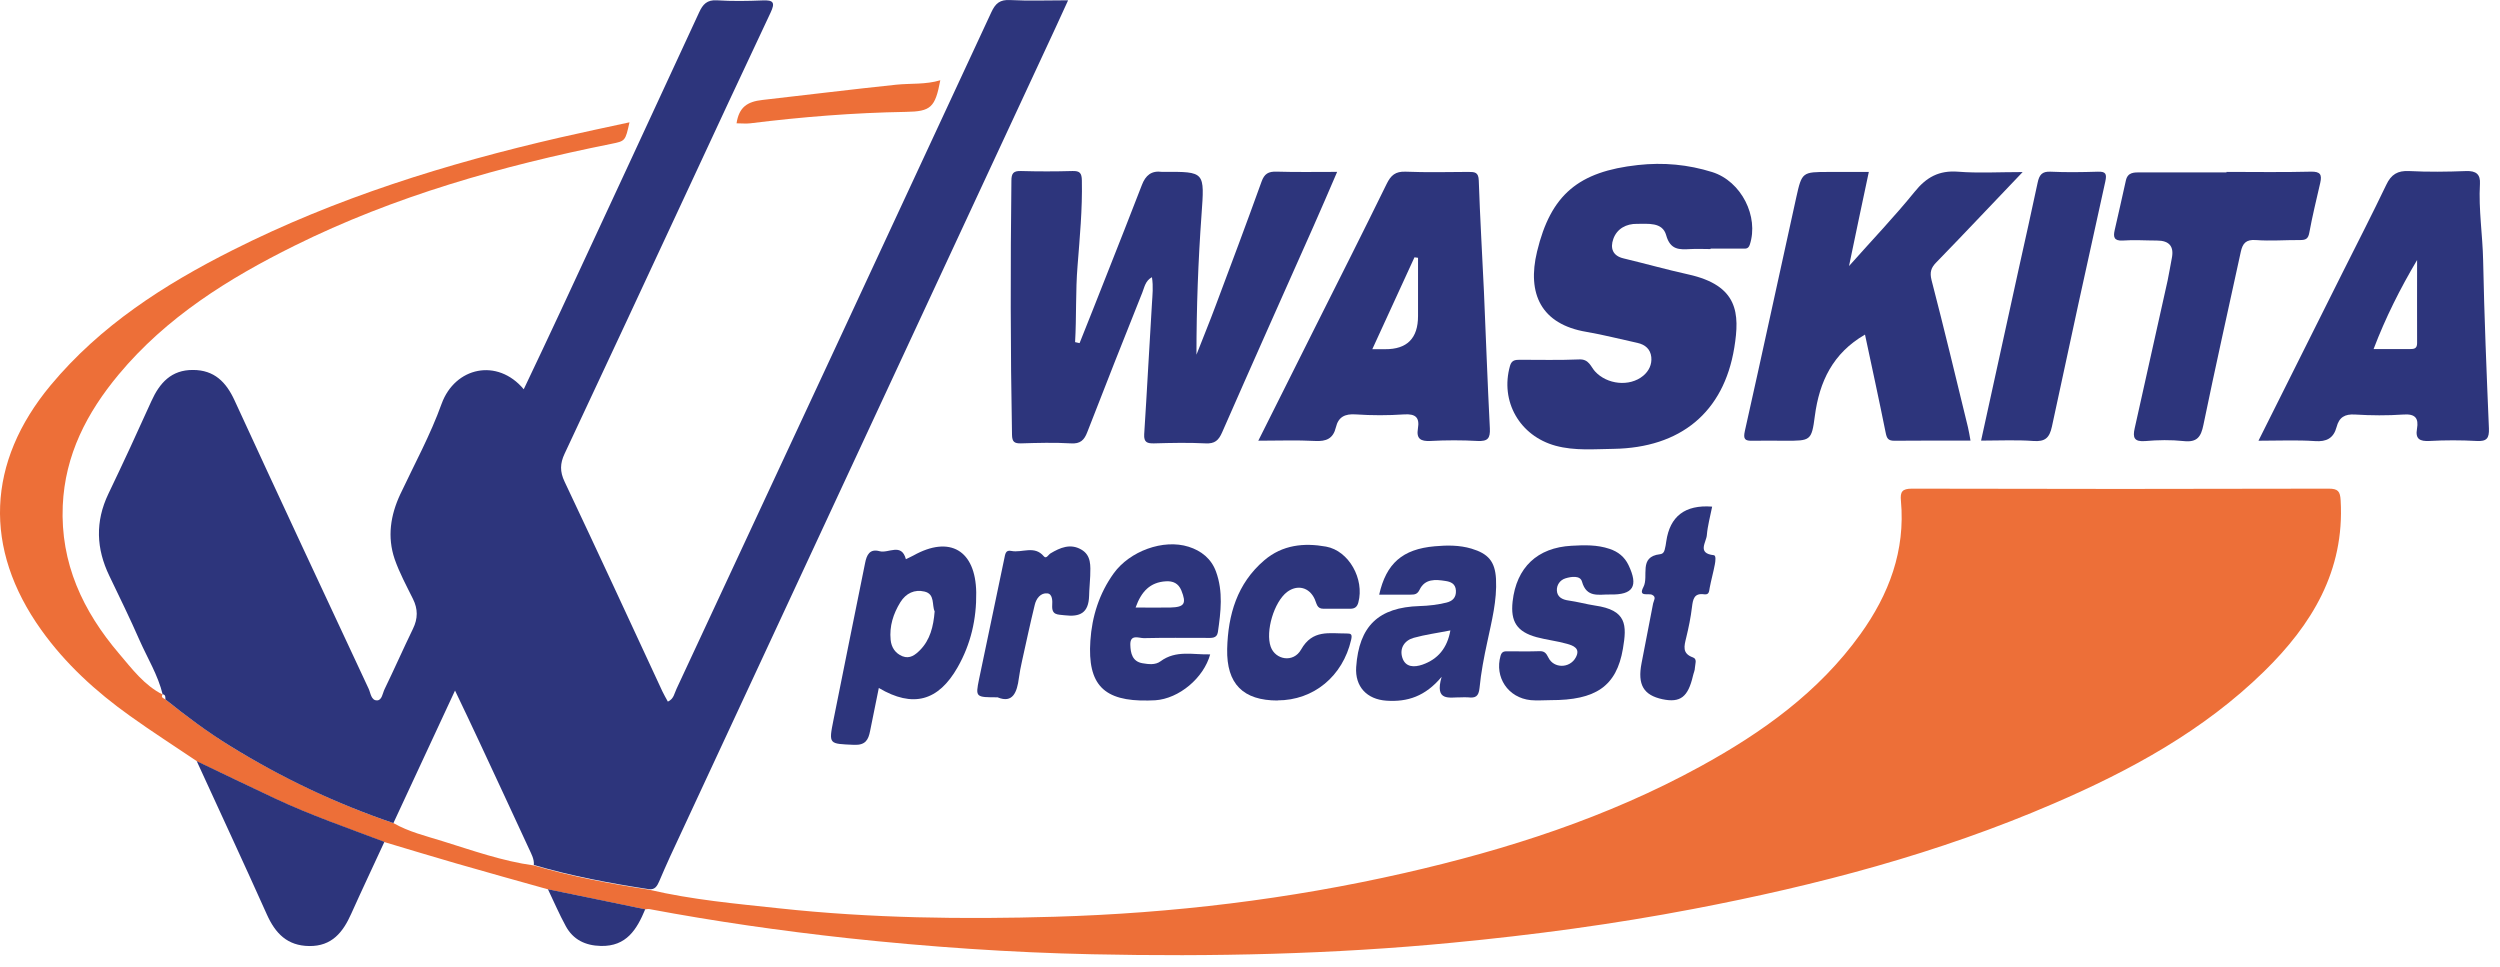
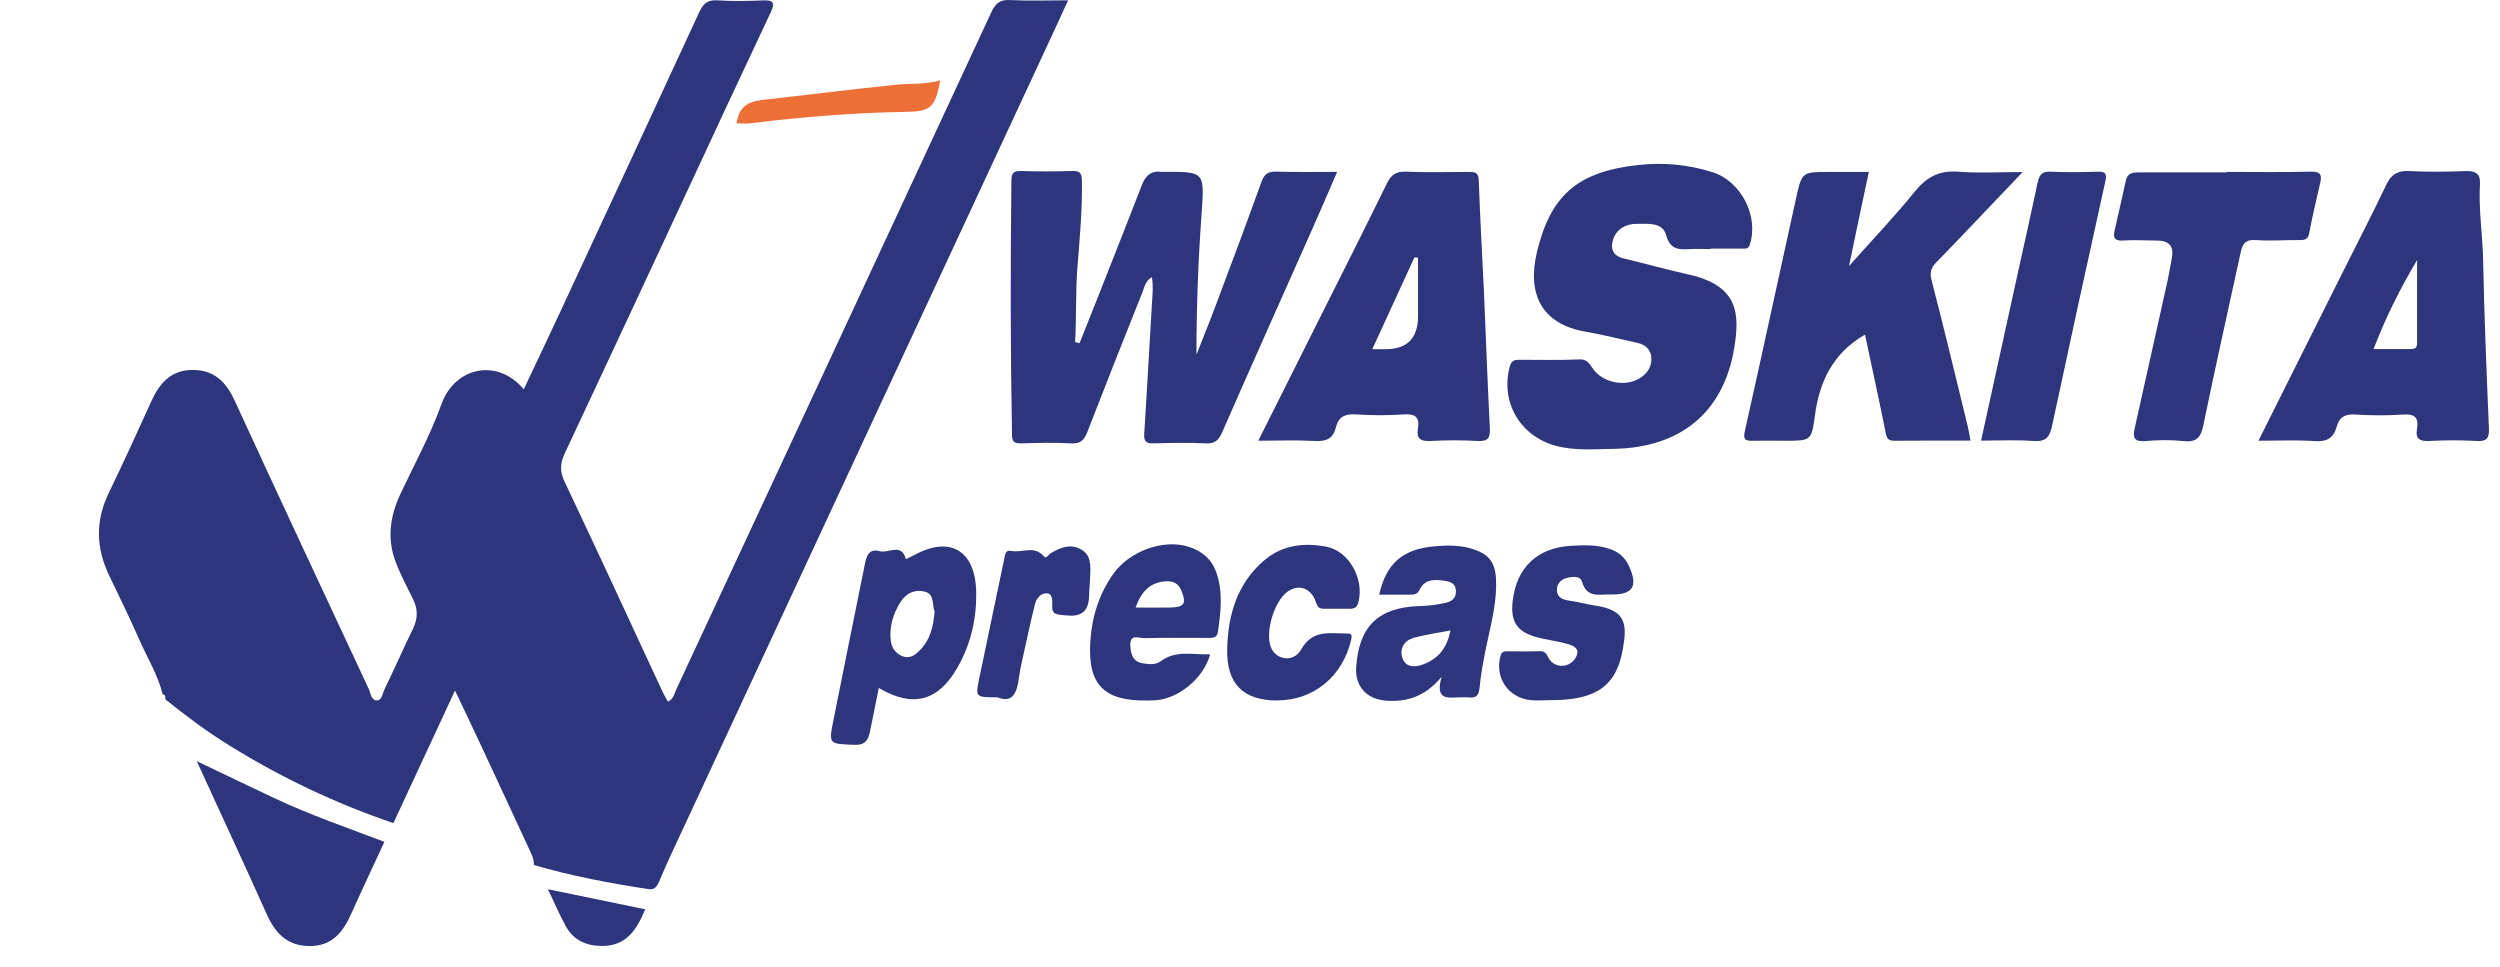
<svg xmlns="http://www.w3.org/2000/svg" width="137" height="53" viewBox="0 0 137 53" fill="none">
-   <path d="M10.784 41.71C9.557 40.881 8.311 40.086 7.111 39.223C5.258 37.901 3.587 36.378 2.259 34.517C-0.928 30.055 -0.732 25.329 2.778 21.109C5.501 17.84 8.991 15.601 12.738 13.714C18.432 10.842 24.476 8.968 30.675 7.539C31.936 7.249 33.196 6.986 34.496 6.703C34.267 7.735 34.267 7.728 33.499 7.883C27.495 9.09 21.632 10.741 16.127 13.471C12.515 15.264 9.119 17.381 6.498 20.529C4.766 22.612 3.56 24.918 3.439 27.709C3.304 30.864 4.544 33.493 6.525 35.819C7.232 36.648 7.899 37.551 8.917 38.063V38.043C8.789 38.232 8.964 38.259 9.065 38.326C10.197 39.236 11.363 40.099 12.596 40.867C15.433 42.614 18.418 44.036 21.565 45.108C22.401 45.586 23.331 45.809 24.24 46.092C25.891 46.604 27.529 47.191 29.254 47.427C31.322 48.034 33.438 48.431 35.568 48.755C37.926 49.308 40.331 49.523 42.73 49.78C47.737 50.319 52.764 50.386 57.791 50.238C64.246 50.049 70.641 49.281 76.948 47.845C82.595 46.557 88.08 44.798 93.181 42C96.564 40.146 99.67 37.929 101.954 34.747C103.518 32.569 104.421 30.176 104.171 27.446C104.124 26.954 104.232 26.778 104.778 26.778C112.385 26.799 120 26.799 127.607 26.778C128.12 26.778 128.241 26.92 128.268 27.425C128.49 31.288 126.684 34.241 124.063 36.803C120.754 40.038 116.759 42.216 112.554 44.029C106.206 46.773 99.562 48.519 92.783 49.813C88.417 50.649 84.017 51.236 79.596 51.66C73.026 52.294 66.443 52.436 59.853 52.294C55.378 52.2 50.911 51.89 46.457 51.411C42.811 51.013 39.193 50.494 35.594 49.82C35.52 49.807 35.439 49.82 35.358 49.834C33.58 49.47 31.807 49.099 30.028 48.735C28.344 48.263 26.666 47.798 24.988 47.312C23.681 46.935 22.374 46.537 21.066 46.146C19.052 45.384 17.017 44.676 15.069 43.767C13.641 43.092 12.212 42.405 10.784 41.724V41.71Z" fill="#ED6F38" />
  <path d="M21.566 45.109C18.412 44.037 15.427 42.621 12.597 40.869C11.357 40.107 10.198 39.237 9.066 38.328C9.059 38.213 9.086 38.078 8.917 38.044V38.065C8.661 36.999 8.082 36.069 7.644 35.078C7.125 33.892 6.552 32.725 5.993 31.559C5.272 30.069 5.211 28.586 5.939 27.062C6.748 25.377 7.529 23.686 8.297 21.98C8.749 20.982 9.389 20.267 10.575 20.274C11.741 20.274 12.394 20.935 12.859 21.953C15.285 27.225 17.745 32.489 20.204 37.748C20.312 37.983 20.339 38.395 20.669 38.381C20.932 38.374 20.966 37.99 21.074 37.768C21.606 36.669 22.098 35.557 22.63 34.458C22.906 33.898 22.906 33.372 22.63 32.82C22.273 32.098 21.889 31.391 21.626 30.636C21.215 29.422 21.397 28.236 21.936 27.083C22.711 25.438 23.587 23.834 24.2 22.128C24.935 20.112 27.259 19.607 28.701 21.332C29.395 19.863 30.083 18.427 30.75 16.985C33.277 11.551 35.797 6.124 38.31 0.684C38.513 0.239 38.742 -0.017 39.287 0.017C40.116 0.071 40.959 0.057 41.787 0.023C42.38 -0.003 42.495 0.131 42.225 0.698C40.696 3.933 39.193 7.176 37.684 10.418C35.44 15.238 33.196 20.058 30.939 24.865C30.689 25.398 30.676 25.843 30.939 26.395C32.745 30.211 34.517 34.047 36.296 37.882C36.383 38.064 36.484 38.24 36.599 38.449C36.929 38.3 36.956 37.99 37.071 37.754C42.832 25.391 48.587 13.034 54.328 0.664C54.55 0.185 54.799 -0.03 55.359 0.003C56.369 0.057 57.387 0.017 58.532 0.017C58.054 1.062 57.609 2.039 57.151 3.01C50.338 17.652 43.533 32.294 36.72 46.943C36.511 47.388 36.323 47.846 36.127 48.291C36.019 48.534 35.905 48.769 35.568 48.729C33.439 48.405 31.323 48.008 29.254 47.401C29.281 47.071 29.119 46.801 28.991 46.518C28.088 44.57 27.185 42.615 26.276 40.673C25.858 39.77 25.427 38.873 24.935 37.842C23.769 40.356 22.664 42.723 21.566 45.089V45.109Z" fill="#2D357C" />
  <path d="M59.164 18.796C59.67 17.529 60.175 16.262 60.674 14.988C61.307 13.376 61.954 11.758 62.574 10.141C62.776 9.608 63.1 9.338 63.679 9.419C63.706 9.419 63.733 9.419 63.76 9.419C66.051 9.406 66.011 9.406 65.842 11.786C65.66 14.32 65.566 16.855 65.566 19.437C65.916 18.534 66.287 17.643 66.624 16.733C67.473 14.475 68.315 12.224 69.131 9.959C69.286 9.52 69.508 9.392 69.959 9.406C71.024 9.439 72.089 9.419 73.275 9.419C72.817 10.484 72.392 11.475 71.954 12.46C70.29 16.201 68.618 19.942 66.974 23.69C66.779 24.135 66.57 24.324 66.065 24.297C65.128 24.25 64.191 24.27 63.248 24.297C62.877 24.304 62.675 24.25 62.702 23.798C62.857 21.412 62.978 19.019 63.127 16.632C63.154 16.174 63.208 15.716 63.127 15.19C62.763 15.385 62.716 15.743 62.601 16.026C61.584 18.574 60.573 21.122 59.582 23.684C59.414 24.122 59.198 24.331 58.686 24.297C57.776 24.243 56.86 24.27 55.95 24.297C55.586 24.304 55.465 24.216 55.458 23.825C55.371 19.187 55.371 14.543 55.425 9.905C55.425 9.5 55.532 9.359 55.95 9.372C56.887 9.399 57.83 9.399 58.767 9.372C59.178 9.359 59.279 9.487 59.286 9.891C59.319 11.455 59.171 13.019 59.05 14.569C58.935 15.965 58.996 17.36 58.915 18.749C58.996 18.769 59.077 18.783 59.158 18.803L59.164 18.796Z" fill="#2D357C" />
  <path d="M93.733 13.649C93.369 13.649 93.005 13.628 92.641 13.649C92.035 13.682 91.536 13.709 91.307 12.893C91.105 12.152 90.296 12.274 89.703 12.267C89.13 12.26 88.611 12.523 88.409 13.096C88.234 13.588 88.362 14.02 88.975 14.161C90.154 14.444 91.327 14.774 92.513 15.037C95.262 15.644 95.343 17.175 95.04 19.049C94.46 22.615 92.075 24.536 88.429 24.597C87.365 24.61 86.3 24.712 85.249 24.428C83.274 23.889 82.196 21.988 82.749 20.046C82.836 19.743 83.025 19.716 83.274 19.716C84.366 19.716 85.464 19.743 86.556 19.696C87.075 19.676 87.176 20.1 87.405 20.35C88.059 21.071 89.299 21.213 90.047 20.593C90.363 20.33 90.532 19.972 90.491 19.568C90.444 19.136 90.161 18.887 89.737 18.792C88.8 18.59 87.877 18.347 86.933 18.186C84.454 17.768 83.672 16.096 84.231 13.784C84.986 10.649 86.516 9.401 89.757 9.044C91.159 8.889 92.506 9.017 93.827 9.429C95.431 9.934 96.394 11.869 95.889 13.406C95.802 13.669 95.633 13.622 95.465 13.622C94.892 13.622 94.319 13.622 93.746 13.622L93.733 13.649Z" fill="#2D357C" />
  <path d="M102.202 18.335C100.443 19.353 99.702 20.904 99.453 22.798C99.277 24.16 99.21 24.153 97.842 24.153C97.242 24.153 96.643 24.139 96.043 24.153C95.625 24.166 95.517 24.072 95.618 23.62C96.575 19.353 97.492 15.086 98.435 10.818C98.745 9.423 98.765 9.423 100.228 9.423C100.928 9.423 101.629 9.423 102.411 9.423C102.054 11.101 101.71 12.726 101.326 14.58C102.627 13.117 103.826 11.863 104.918 10.515C105.565 9.712 106.252 9.328 107.303 9.409C108.408 9.497 109.52 9.429 110.841 9.429C109.985 10.333 109.257 11.095 108.53 11.856C107.721 12.706 106.912 13.555 106.097 14.391C105.827 14.668 105.74 14.917 105.848 15.348C106.542 18.025 107.189 20.721 107.842 23.404C107.896 23.627 107.93 23.856 107.984 24.146C106.562 24.146 105.18 24.139 103.806 24.153C103.462 24.153 103.395 24.011 103.334 23.708C102.977 21.935 102.593 20.169 102.202 18.335Z" fill="#2D357C" />
  <path d="M123.764 24.152C125.368 20.95 126.891 17.902 128.414 14.855C129.203 13.284 130.004 11.721 130.766 10.13C131.035 9.557 131.393 9.341 132.026 9.374C133.064 9.428 134.108 9.415 135.146 9.374C135.692 9.354 135.934 9.557 135.901 10.076C135.82 11.485 136.049 12.88 136.076 14.282C136.137 17.349 136.265 20.41 136.393 23.478C136.413 24.024 136.271 24.199 135.712 24.165C134.856 24.118 133.994 24.118 133.138 24.165C132.612 24.192 132.35 24.064 132.451 23.498C132.552 22.918 132.356 22.669 131.709 22.716C130.827 22.777 129.937 22.77 129.054 22.716C128.495 22.682 128.185 22.864 128.044 23.404C127.882 24.01 127.498 24.219 126.858 24.172C125.88 24.105 124.89 24.152 123.758 24.152H123.764ZM132.457 14.249C131.527 15.819 130.732 17.397 130.072 19.129C130.813 19.129 131.44 19.129 132.06 19.129C132.289 19.129 132.457 19.109 132.457 18.806C132.451 17.289 132.457 15.765 132.457 14.249Z" fill="#2D357C" />
  <path d="M68.955 24.151C70.006 22.048 71.017 20.039 72.021 18.03C73.349 15.387 74.683 12.745 75.983 10.089C76.219 9.603 76.469 9.387 77.028 9.408C78.173 9.455 79.319 9.428 80.465 9.421C80.815 9.421 81.024 9.428 81.037 9.9C81.105 11.929 81.226 13.958 81.32 15.98C81.428 18.475 81.516 20.976 81.644 23.471C81.671 24.023 81.529 24.192 80.97 24.165C80.114 24.118 79.252 24.118 78.389 24.165C77.85 24.192 77.607 24.044 77.702 23.484C77.803 22.884 77.58 22.668 76.947 22.709C76.064 22.769 75.175 22.769 74.292 22.709C73.699 22.668 73.342 22.85 73.207 23.416C73.059 24.037 72.681 24.198 72.068 24.165C71.064 24.111 70.053 24.151 68.941 24.151H68.955ZM75.202 19.136C75.498 19.136 75.7 19.136 75.903 19.136C77.106 19.145 77.708 18.54 77.708 17.322C77.708 16.257 77.708 15.192 77.708 14.127C77.641 14.12 77.58 14.113 77.513 14.1C76.752 15.751 75.997 17.403 75.202 19.136Z" fill="#2D357C" />
  <path d="M122.021 9.42C123.558 9.42 125.094 9.447 126.631 9.407C127.163 9.393 127.251 9.576 127.149 10.021C126.941 10.931 126.718 11.834 126.55 12.751C126.489 13.101 126.341 13.155 126.038 13.155C125.229 13.149 124.42 13.216 123.618 13.155C123.073 13.115 122.897 13.344 122.796 13.796C122.109 16.958 121.401 20.113 120.748 23.281C120.613 23.948 120.397 24.252 119.663 24.171C118.969 24.097 118.254 24.11 117.554 24.171C116.947 24.218 116.866 23.976 116.981 23.47C117.587 20.773 118.187 18.07 118.787 15.367C118.874 14.962 118.935 14.551 119.016 14.146C119.146 13.504 118.874 13.182 118.201 13.182C117.574 13.182 116.947 13.135 116.327 13.182C115.842 13.209 115.802 12.98 115.882 12.623C116.085 11.713 116.3 10.809 116.496 9.899C116.597 9.42 116.967 9.447 117.318 9.447C118.881 9.447 120.444 9.447 122.008 9.447L122.021 9.42Z" fill="#2D357C" />
  <path d="M108.563 24.146C109.264 20.957 109.945 17.836 110.632 14.708C110.976 13.144 111.333 11.579 111.663 10.009C111.751 9.591 111.899 9.382 112.378 9.409C113.233 9.449 114.096 9.436 114.958 9.409C115.396 9.395 115.464 9.523 115.369 9.955C114.379 14.424 113.402 18.894 112.445 23.377C112.31 23.997 112.074 24.213 111.427 24.166C110.497 24.098 109.561 24.146 108.563 24.146Z" fill="#2D357C" />
  <path d="M48.16 37.695C47.998 38.498 47.837 39.273 47.682 40.055C47.587 40.54 47.432 40.844 46.799 40.817C45.424 40.756 45.404 40.803 45.674 39.455C46.24 36.59 46.833 33.725 47.406 30.86C47.493 30.408 47.662 30.057 48.201 30.206C48.686 30.34 49.4 29.727 49.643 30.644C49.777 30.576 49.919 30.516 50.054 30.442C52.055 29.323 53.463 30.159 53.497 32.464C53.517 33.927 53.201 35.295 52.48 36.563C51.422 38.423 50.033 38.808 48.16 37.702V37.695ZM51.219 33.502C51.058 33.172 51.253 32.552 50.66 32.417C50.121 32.289 49.649 32.504 49.339 33.003C48.949 33.637 48.733 34.318 48.807 35.066C48.847 35.471 49.056 35.801 49.454 35.963C49.865 36.125 50.161 35.882 50.418 35.626C50.97 35.066 51.152 34.338 51.219 33.502Z" fill="#2D357C" />
  <path d="M10.782 41.711C12.211 42.392 13.633 43.08 15.068 43.754C17.022 44.671 19.057 45.371 21.065 46.133C20.459 47.448 19.839 48.756 19.246 50.077C18.794 51.088 18.188 51.857 16.948 51.843C15.742 51.83 15.088 51.149 14.623 50.111C13.363 47.3 12.062 44.509 10.782 41.711Z" fill="#2D357C" />
  <path d="M75.579 32.586C75.963 30.88 76.853 30.091 78.625 29.936C79.292 29.875 79.973 29.869 80.633 30.064C81.556 30.341 81.927 30.765 81.981 31.723C82.042 32.909 81.745 34.035 81.503 35.181C81.321 36.017 81.159 36.86 81.078 37.702C81.031 38.174 80.849 38.262 80.451 38.215C80.323 38.201 80.189 38.215 80.061 38.215C79.447 38.201 78.598 38.477 79.002 37.089C78.106 38.161 77.129 38.477 75.97 38.397C74.905 38.322 74.245 37.628 74.319 36.55C74.474 34.311 75.539 33.28 77.796 33.212C78.295 33.199 78.78 33.138 79.259 33.024C79.596 32.943 79.805 32.747 79.784 32.363C79.764 31.979 79.488 31.878 79.211 31.837C78.666 31.75 78.086 31.702 77.79 32.323C77.668 32.572 77.513 32.586 77.298 32.586C76.732 32.586 76.165 32.586 75.586 32.586H75.579ZM79.481 34.547C78.767 34.689 78.106 34.776 77.473 34.952C76.968 35.093 76.684 35.518 76.846 36.037C77.015 36.576 77.5 36.577 77.951 36.422C78.794 36.125 79.306 35.525 79.481 34.547Z" fill="#2D357C" />
  <path d="M84.973 38.368C84.609 38.368 84.239 38.402 83.882 38.368C82.635 38.24 81.894 37.108 82.231 35.935C82.305 35.679 82.46 35.692 82.635 35.692C83.208 35.692 83.781 35.706 84.353 35.685C84.636 35.672 84.731 35.793 84.852 36.036C85.142 36.636 86.018 36.636 86.348 36.036C86.631 35.53 86.213 35.376 85.87 35.281C85.324 35.126 84.751 35.065 84.205 34.917C83.127 34.62 82.77 34.061 82.891 32.962C83.1 31.094 84.246 30.009 86.119 29.908C86.82 29.868 87.52 29.847 88.201 30.077C88.673 30.232 89.023 30.515 89.239 30.96C89.798 32.126 89.502 32.605 88.235 32.578C87.628 32.564 86.948 32.787 86.692 31.87C86.597 31.526 86.105 31.593 85.782 31.695C85.485 31.789 85.303 32.059 85.317 32.355C85.331 32.712 85.607 32.861 85.957 32.908C86.442 32.976 86.921 33.11 87.406 33.184C89.151 33.434 89.158 34.25 88.936 35.551C88.585 37.614 87.44 38.375 84.973 38.368Z" fill="#2D357C" />
  <path d="M66.322 35.847C65.965 37.161 64.603 38.287 63.31 38.375C63.182 38.382 63.047 38.382 62.919 38.388C60.493 38.436 59.59 37.532 59.752 35.119C59.839 33.784 60.237 32.523 61.032 31.418C61.908 30.204 63.748 29.523 65.136 29.962C65.823 30.177 66.382 30.615 66.639 31.33C67.036 32.422 66.901 33.528 66.74 34.64C66.686 34.997 66.389 34.957 66.126 34.957C64.981 34.957 63.835 34.943 62.683 34.97C62.407 34.97 61.922 34.734 61.942 35.341C61.955 35.793 62.05 36.251 62.609 36.346C62.939 36.4 63.31 36.454 63.599 36.238C64.448 35.611 65.385 35.887 66.315 35.86L66.322 35.847ZM62.225 33.292C62.912 33.292 63.525 33.305 64.138 33.292C64.913 33.272 65.028 33.076 64.738 32.355C64.576 31.964 64.28 31.829 63.882 31.856C63.033 31.91 62.548 32.402 62.231 33.292H62.225Z" fill="#2D357C" />
  <path d="M70.019 38.388C68.125 38.388 67.209 37.484 67.249 35.563C67.296 33.696 67.788 31.977 69.284 30.703C70.282 29.853 71.461 29.738 72.667 29.954C73.927 30.183 74.776 31.741 74.439 33.008C74.379 33.251 74.244 33.359 74.001 33.359C73.51 33.359 73.011 33.359 72.519 33.359C72.155 33.359 72.155 33.062 72.047 32.833C71.751 32.179 71.097 32.017 70.531 32.441C69.817 32.988 69.338 34.599 69.635 35.442C69.891 36.163 70.882 36.338 71.299 35.597C71.926 34.484 72.849 34.72 73.772 34.714C74.035 34.714 74.116 34.74 74.042 35.064C73.584 37.053 71.993 38.381 70.005 38.381L70.019 38.388Z" fill="#2D357C" />
-   <path d="M93.825 27.769C93.717 28.315 93.576 28.82 93.535 29.326C93.508 29.71 92.983 30.324 93.919 30.425C94.047 30.438 94.007 30.762 93.973 30.93C93.892 31.362 93.771 31.787 93.69 32.218C93.656 32.407 93.663 32.602 93.394 32.569C92.834 32.488 92.774 32.838 92.72 33.27C92.653 33.836 92.538 34.395 92.403 34.948C92.295 35.4 92.167 35.811 92.774 36.027C93.023 36.114 92.888 36.398 92.882 36.586C92.882 36.735 92.807 36.883 92.774 37.038C92.504 38.197 92.086 38.521 91.109 38.319C90.065 38.096 89.728 37.523 89.957 36.343C90.166 35.251 90.375 34.159 90.591 33.067C90.624 32.906 90.786 32.717 90.537 32.596C90.328 32.494 89.762 32.737 90.058 32.171C90.375 31.577 89.768 30.512 90.968 30.371C91.13 30.351 91.19 30.256 91.224 30.128C91.264 29.98 91.291 29.825 91.311 29.67C91.509 28.29 92.343 27.654 93.811 27.762L93.825 27.769Z" fill="#2D357C" />
  <path d="M54.683 38.213C53.463 38.213 53.45 38.213 53.652 37.222C54.103 35.025 54.582 32.827 55.033 30.622C55.087 30.366 55.101 30.123 55.418 30.191C56.011 30.312 56.684 29.867 57.203 30.487C57.338 30.649 57.453 30.393 57.567 30.326C58.099 30.009 58.652 29.773 59.245 30.11C59.818 30.433 59.757 31.02 59.744 31.566C59.73 31.93 59.69 32.294 59.683 32.651C59.656 33.595 59.184 33.818 58.342 33.717C57.958 33.669 57.628 33.723 57.661 33.164C57.675 32.948 57.682 32.55 57.399 32.517C57.028 32.476 56.785 32.8 56.705 33.143C56.455 34.168 56.233 35.206 56.004 36.238C55.937 36.541 55.876 36.845 55.835 37.155C55.734 37.944 55.498 38.55 54.683 38.22V38.213Z" fill="#2D357C" />
  <path d="M40.363 6.758C40.498 5.875 40.943 5.571 41.785 5.477C44.231 5.2 46.67 4.897 49.117 4.641C49.919 4.56 50.72 4.641 51.529 4.398C51.246 5.888 51.017 6.111 49.642 6.131C46.785 6.178 43.941 6.407 41.111 6.758C40.882 6.785 40.646 6.758 40.363 6.758Z" fill="#ED6F38" />
  <path d="M30.027 48.73C31.806 49.094 33.579 49.465 35.358 49.829C34.9 50.928 34.334 51.872 32.925 51.838C32.076 51.818 31.409 51.495 31.005 50.753C30.647 50.099 30.351 49.405 30.027 48.73Z" fill="#2D357C" />
</svg>